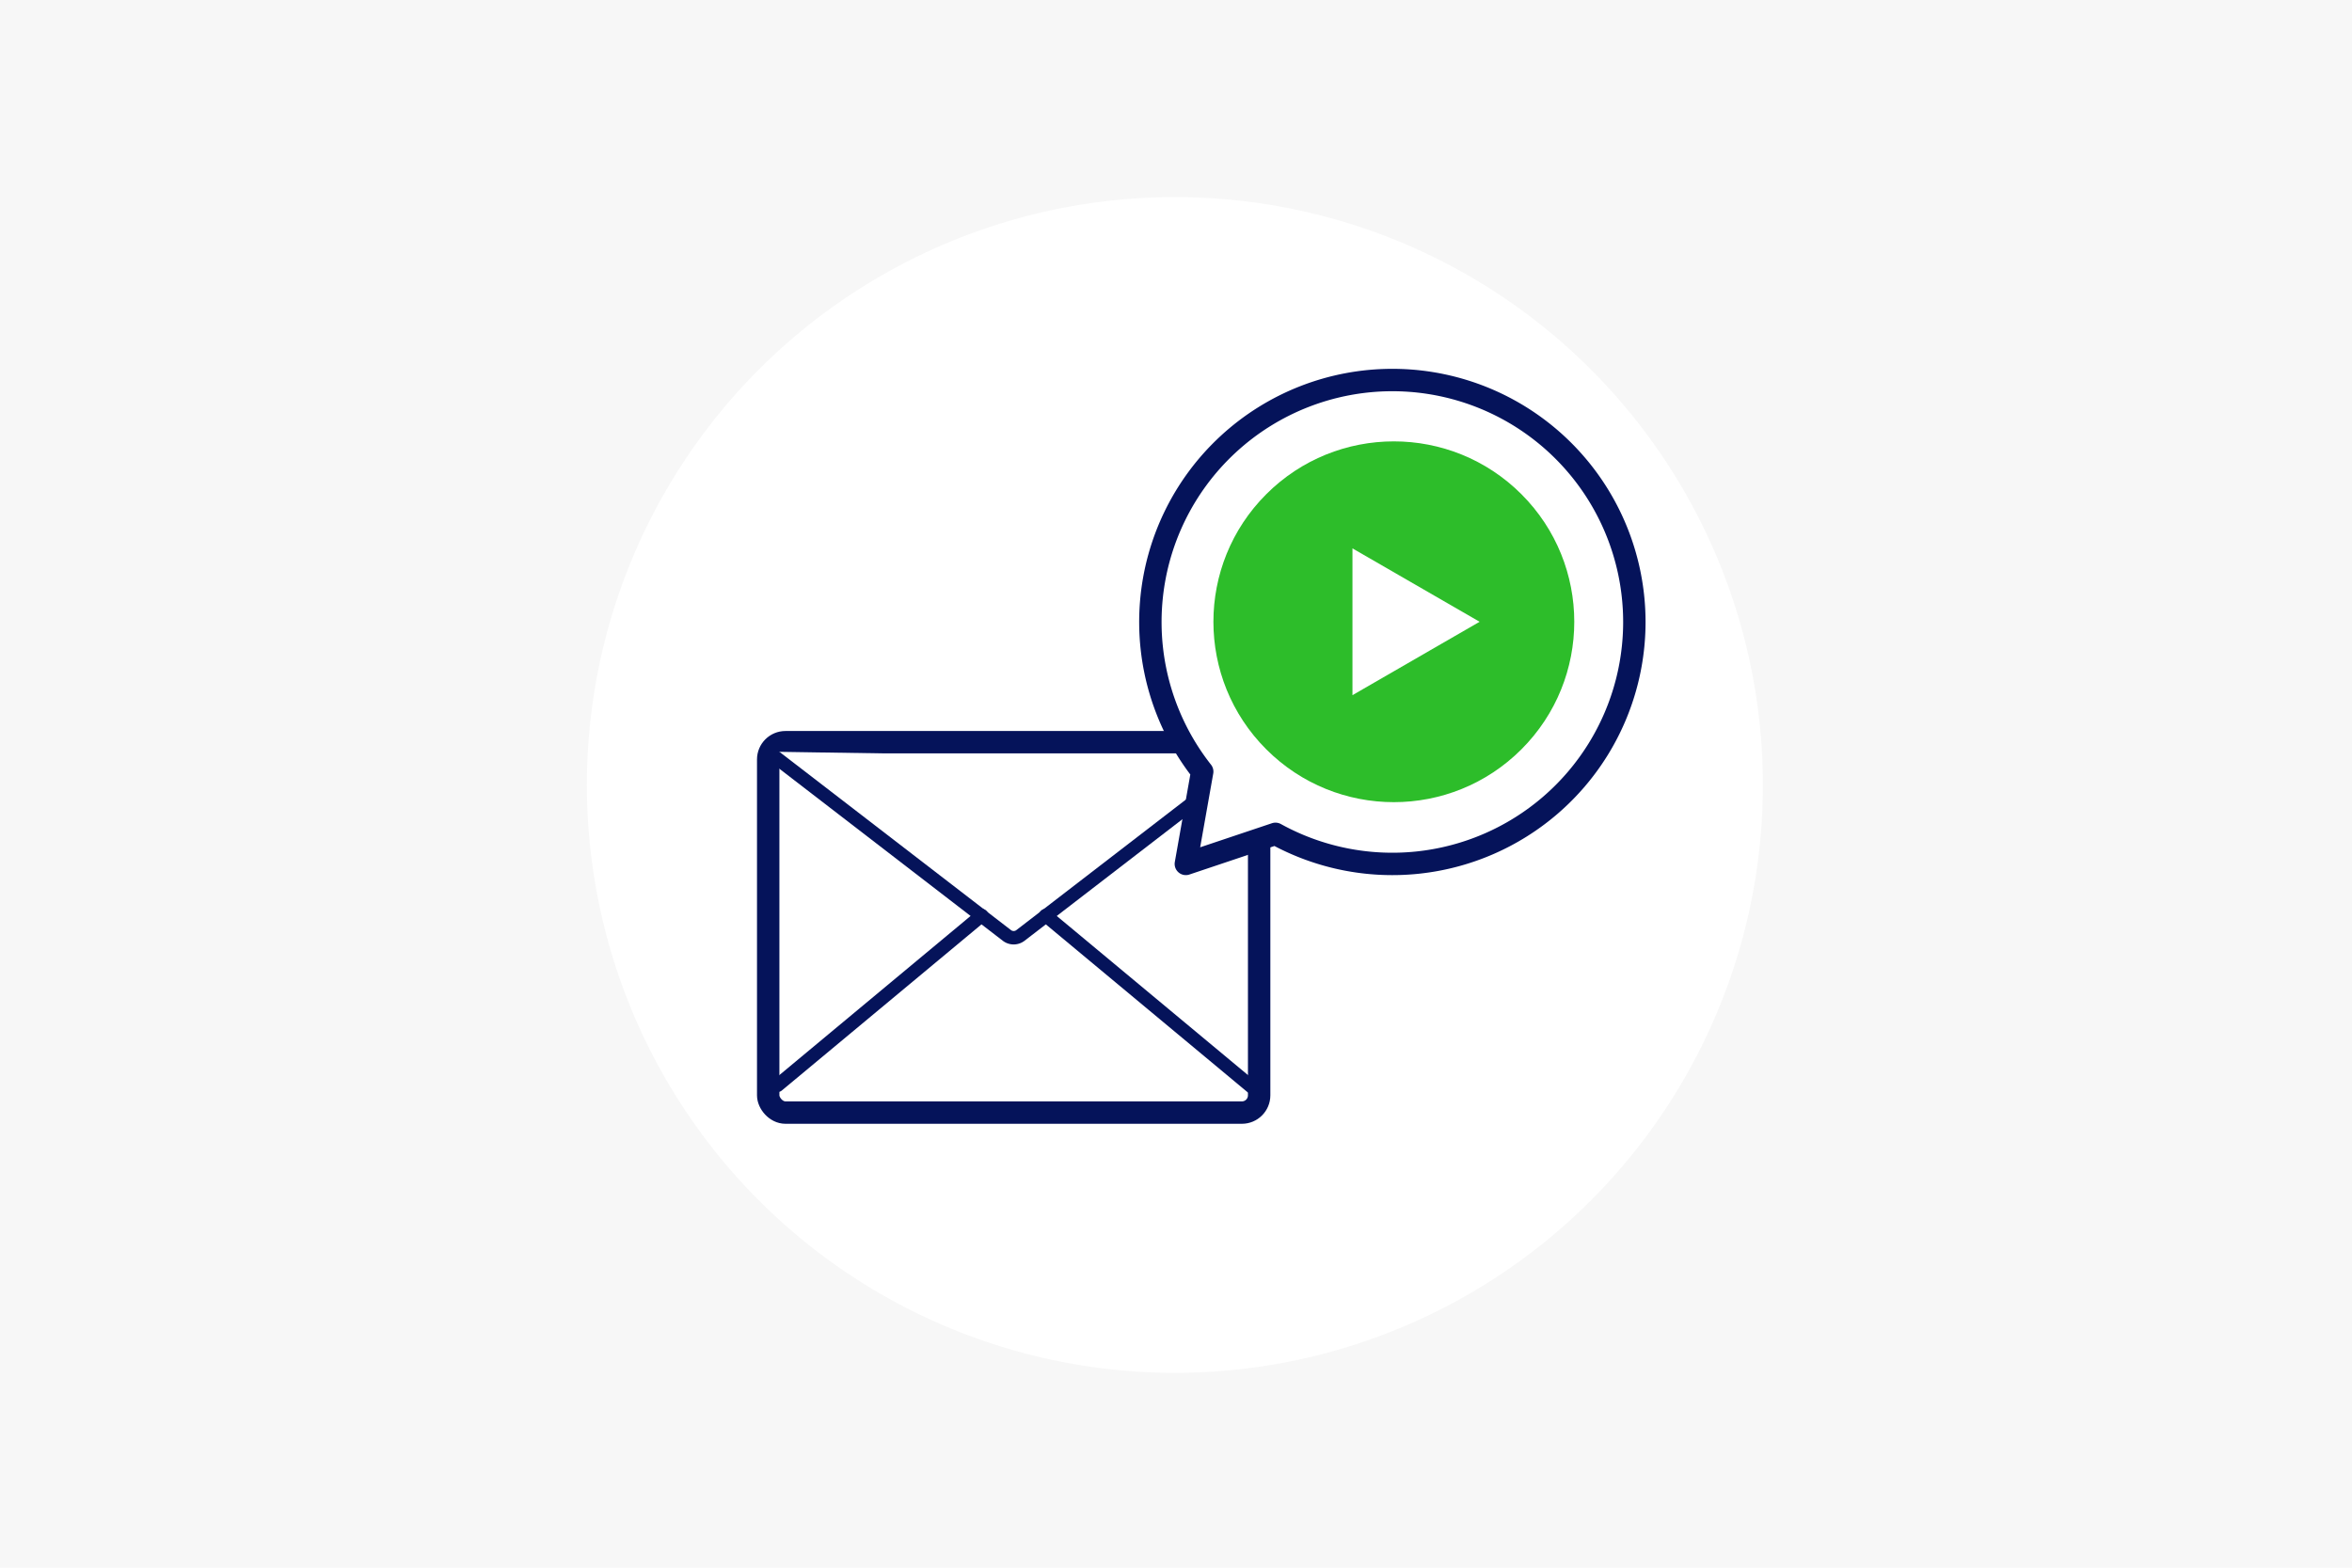
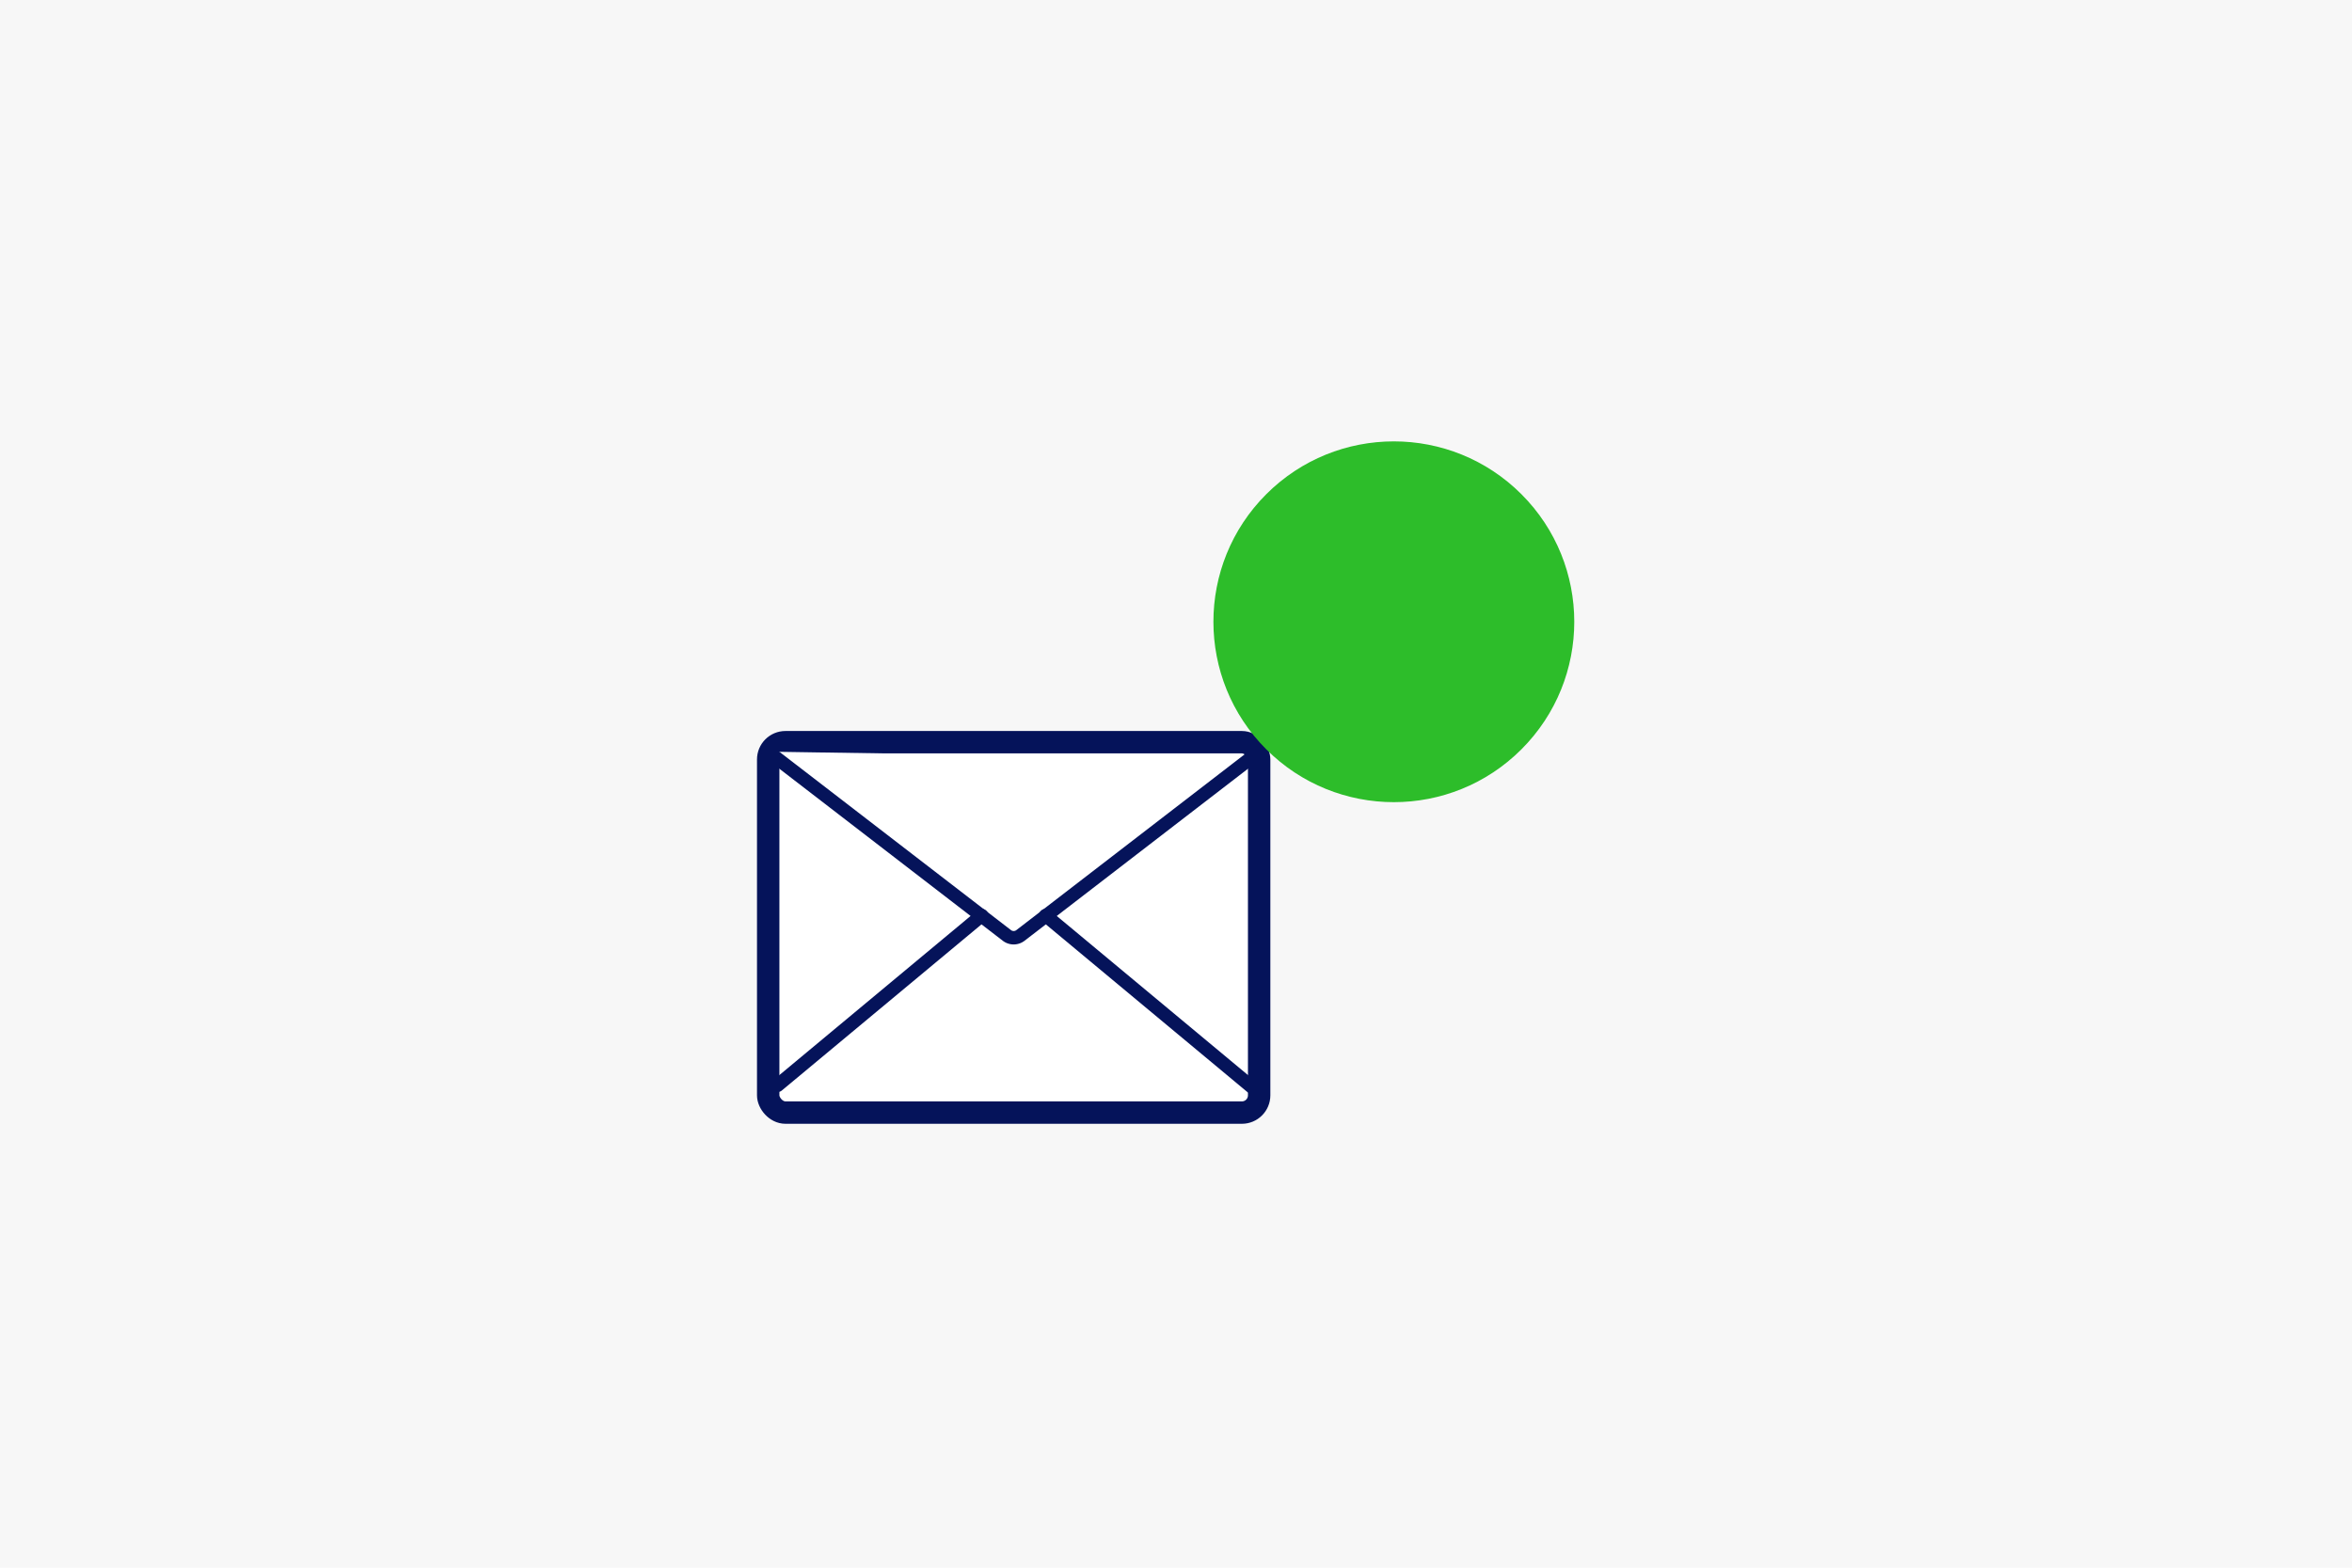
<svg xmlns="http://www.w3.org/2000/svg" width="525" height="350" viewBox="0 0 525 350">
  <g id="finance_ico9" transform="translate(14639 2494)">
    <rect id="img" width="525" height="350" transform="translate(-14639 -2494)" fill="#f7f7f7" />
-     <circle id="楕円形_729" data-name="楕円形 729" cx="131.25" cy="131.25" r="131.25" transform="translate(-14508 -2450)" fill="#fff" />
    <g id="グループ_11363" data-name="グループ 11363" transform="translate(-15243.988 -4242.891)">
      <g id="グループ_10970" data-name="グループ 10970" transform="translate(776.461 1914.593)">
        <rect id="長方形_27135" data-name="長方形 27135" width="109.586" height="82.692" rx="3.853" transform="translate(0)" fill="#fff" stroke="#05135a" stroke-linecap="round" stroke-linejoin="round" stroke-width="5" />
        <path id="パス_64122" data-name="パス 64122" d="M776.461,1995.678l53.28,41.03a2.482,2.482,0,0,0,3.027,0l51.107-39.357" transform="translate(-776.461 -1993.567)" fill="#fff" stroke="#05135a" stroke-linecap="round" stroke-linejoin="round" stroke-width="3" />
        <line id="線_368" data-name="線 368" y1="37.918" x2="45.561" transform="translate(2.085 38.692)" fill="none" stroke="#05135a" stroke-linecap="round" stroke-linejoin="round" stroke-width="3" />
        <line id="線_369" data-name="線 369" x1="45.97" y1="38.258" transform="translate(61.941 38.692)" fill="none" stroke="#05135a" stroke-linecap="round" stroke-linejoin="round" stroke-width="3" />
      </g>
-       <path id="パス_64123" data-name="パス 64123" d="M985.445,1873.837A54.017,54.017,0,0,0,943,1961.261l-3.651,20.607,20.006-6.712a54.018,54.018,0,1,0,26.091-101.319Z" transform="translate(-69.662 -40.102)" fill="#fff" stroke="#05135a" stroke-linecap="round" stroke-linejoin="round" stroke-width="5" />
      <circle id="楕円形_726" data-name="楕円形 726" cx="40.274" cy="40.274" r="40.274" transform="translate(859.158 1887.707) rotate(-45)" fill="#2dbd2a" />
-       <path id="パス_64124" data-name="パス 64124" d="M1915.62,1096.32l-28.38-16.385v32.771Z" transform="translate(-980.363 791.387)" fill="#fff" />
    </g>
  </g>
</svg>